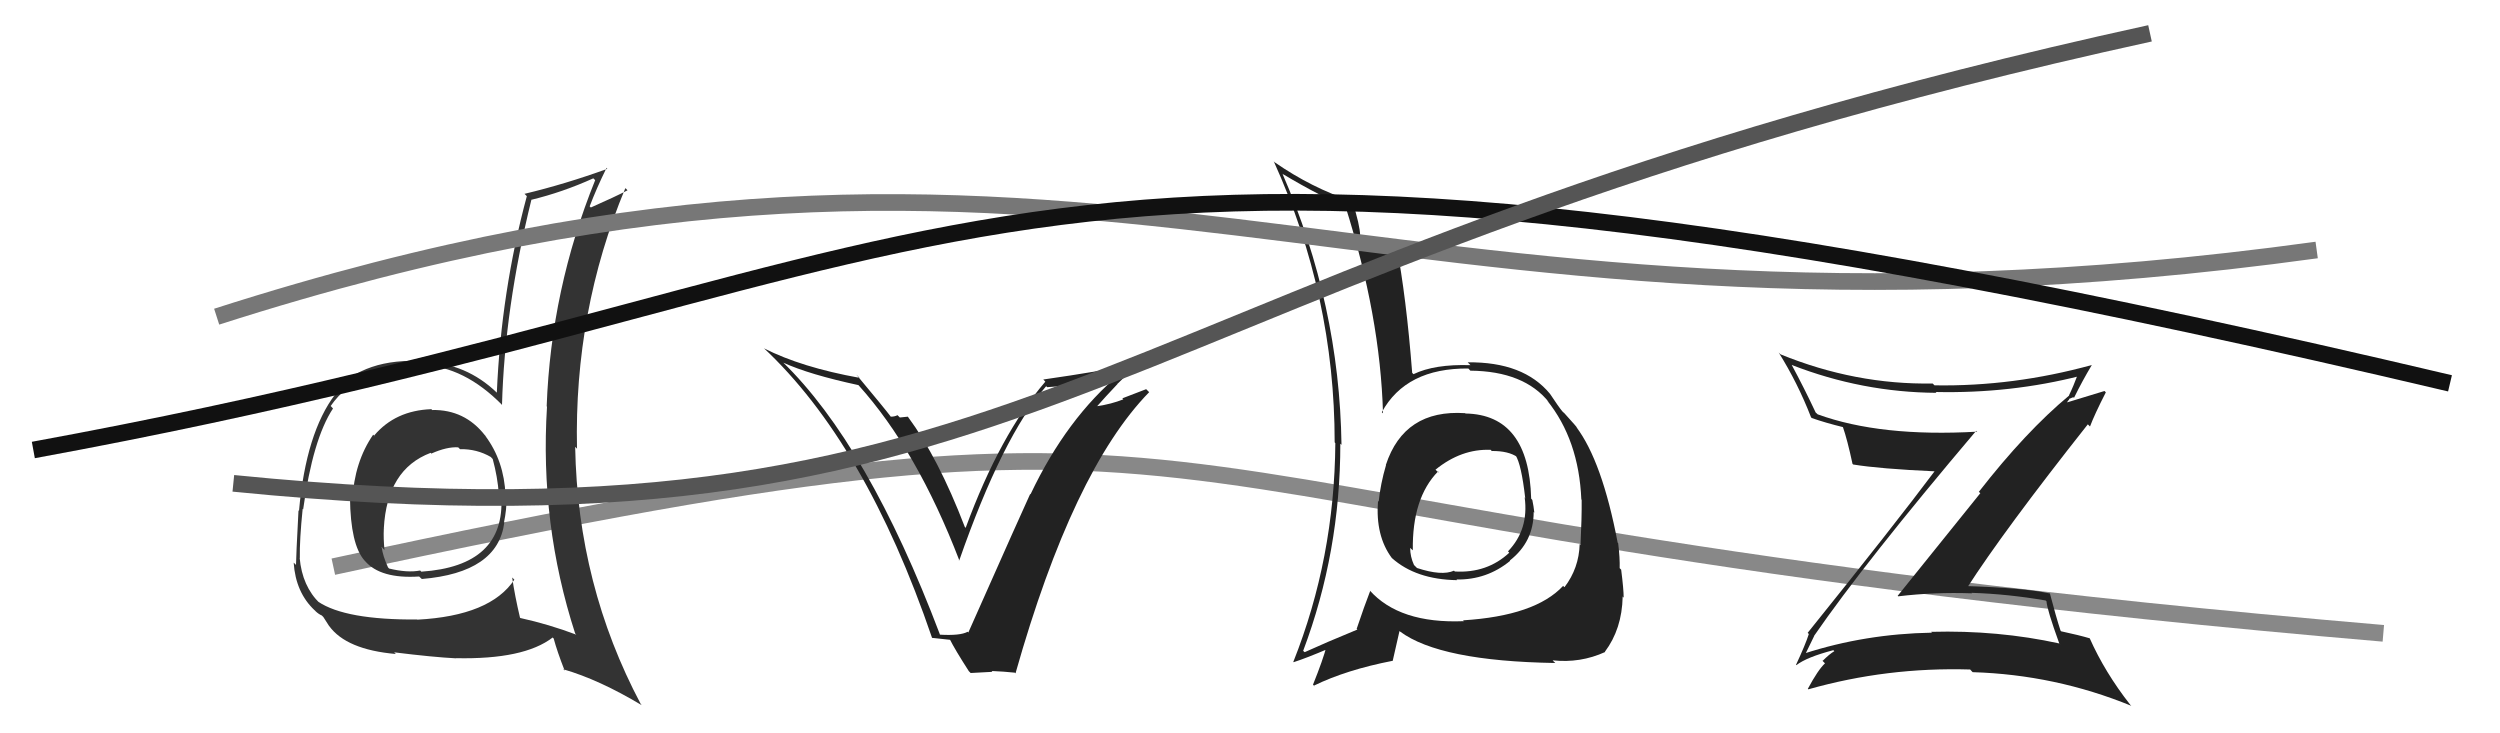
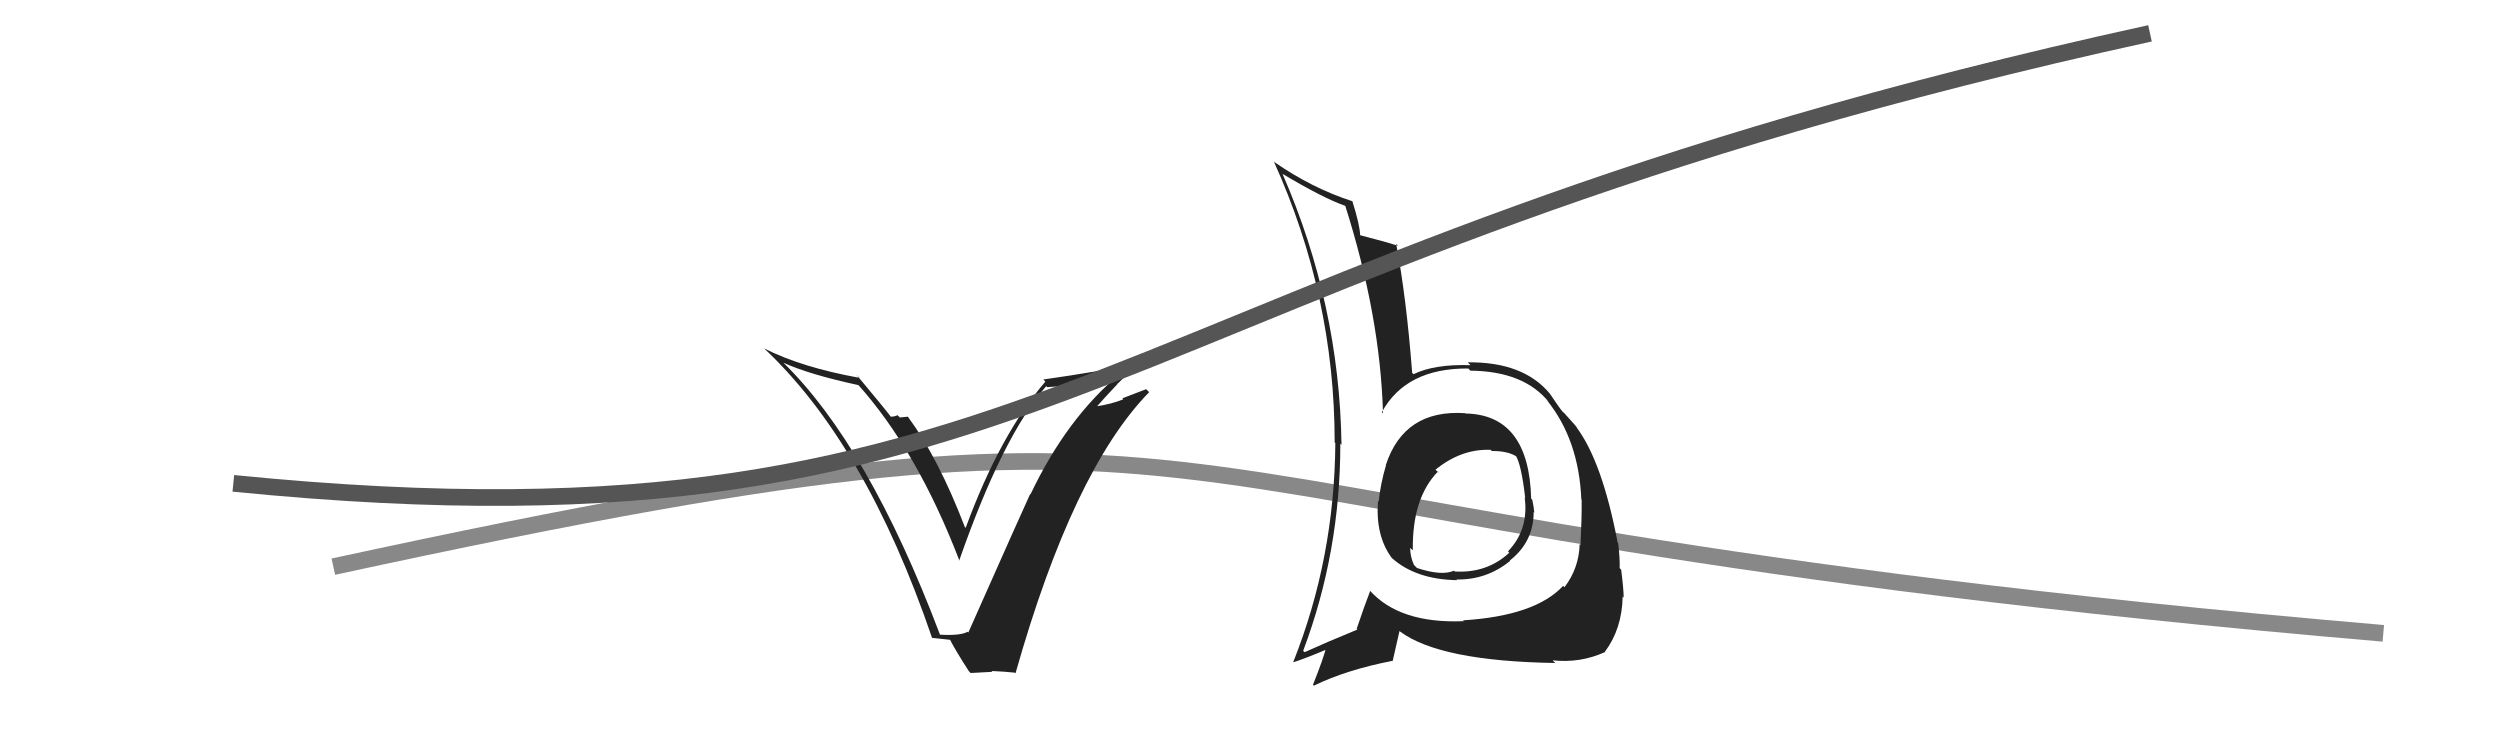
<svg xmlns="http://www.w3.org/2000/svg" width="150" height="44" viewBox="0,0,150,44">
  <path d="M20 34 C80 21,61 31,143 38" stroke="#888" fill="none" />
  <path fill="#222" d="M87.87 24.75L87.86 24.74L87.91 24.79Q84.25 24.55 83.15 27.90L83.28 28.03L83.16 27.91Q82.83 29.03 82.72 30.10L82.74 30.12L82.68 30.06Q82.52 32.15 83.51 33.48L83.49 33.46L83.51 33.48Q84.95 34.77 87.43 34.81L87.28 34.66L87.39 34.77Q89.21 34.80 90.61 33.65L90.61 33.66L90.59 33.63Q92.02 32.51 92.02 30.72L92.02 30.72L92.06 30.76Q92.02 30.38 91.94 30.00L91.90 29.95L91.87 29.92Q91.74 24.88 87.93 24.81ZM87.81 37.25L87.73 37.17L87.83 37.27Q83.96 37.43 82.17 35.41L82.17 35.41L82.21 35.46Q81.86 36.36 81.40 37.73L81.55 37.88L81.45 37.77Q79.53 38.56 78.28 39.13L78.20 39.06L78.19 39.05Q80.42 33.13 80.42 26.62L80.44 26.64L80.49 26.69Q80.37 18.27 76.95 10.43L77.02 10.50L76.93 10.42Q79.41 11.90 80.74 12.36L80.71 12.33L80.71 12.33Q82.82 18.98 82.98 24.80L82.89 24.71L82.91 24.73Q84.36 22.08 88.10 22.11L88.12 22.13L88.22 22.24Q91.45 22.27 92.94 24.14L92.84 24.04L92.82 24.02Q94.73 26.39 94.88 29.97L94.84 29.93L94.90 29.98Q94.91 31.09 94.83 32.69L94.87 32.74L94.78 32.64Q94.74 34.09 93.87 35.23L93.83 35.20L93.79 35.15Q92.12 36.95 87.78 37.22ZM93.21 39.68L93.23 39.70L93.16 39.62Q94.82 39.80 96.31 39.12L96.30 39.11L96.29 39.11Q97.32 37.74 97.36 35.80L97.32 35.75L97.42 35.86Q97.42 35.36 97.27 34.18L97.13 34.04L97.18 34.09Q97.20 33.50 97.09 32.59L96.99 32.49L97.06 32.56Q96.13 27.67 94.57 25.61L94.74 25.79L94.65 25.70Q94.65 25.66 93.85 24.78L93.80 24.74L93.74 24.68Q93.53 24.43 93.00 23.63L92.98 23.61L93.00 23.63Q91.41 21.70 88.06 21.74L88.22 21.90L88.23 21.91Q86.07 21.84 84.81 22.45L84.73 22.37L84.73 22.36Q84.38 17.83 83.77 14.63L83.79 14.65L83.89 14.75Q83.05 14.48 81.56 14.10L81.73 14.27L81.61 14.14Q81.60 13.52 81.14 12.07L81.08 12.02L81.13 12.07Q78.72 11.29 76.47 9.73L76.42 9.67L76.43 9.69Q80.08 17.75 80.08 26.54L80.12 26.59L80.12 26.59Q80.07 33.50 77.60 39.71L77.65 39.77L77.62 39.73Q78.40 39.48 79.73 38.91L79.78 38.96L79.59 38.78Q79.39 39.56 78.78 41.08L78.94 41.25L78.83 41.14Q80.78 40.19 83.55 39.65L83.56 39.66L83.97 37.86L84.00 37.89Q86.39 39.67 93.32 39.78ZM89.55 27.11L89.46 27.02L89.50 27.06Q90.51 27.05 91.05 27.43L90.97 27.35L90.93 27.31Q91.28 27.85 91.51 29.86L91.58 29.94L91.48 29.84Q91.74 31.77 90.48 33.08L90.59 33.20L90.56 33.16Q89.23 34.40 87.29 34.29L87.27 34.27L87.24 34.24Q86.51 34.57 85.02 34.08L84.86 33.92L84.84 33.90Q84.61 33.40 84.61 32.87L84.67 32.93L84.77 33.02Q84.72 29.89 86.28 28.29L86.33 28.34L86.28 28.33L86.13 28.18Q87.68 26.92 89.44 26.99Z" />
-   <path fill="#333" d="M25.90 24.56L26.01 24.67L25.88 24.55Q23.72 24.63 22.45 26.13L22.52 26.21L22.39 26.08Q21.26 27.72 21.14 30.01L21.14 30.01L21.00 29.87Q21.03 32.68 21.87 33.63L21.91 33.67L21.90 33.66Q22.83 34.74 25.15 34.59L25.19 34.63L25.31 34.74Q29.87 34.36 30.26 31.35L30.19 31.29L30.24 31.34Q30.40 30.59 30.40 29.79L30.29 29.68L30.33 29.71Q30.25 27.66 29.11 26.14L29.21 26.23L29.09 26.11Q27.88 24.57 25.94 24.60ZM30.88 34.79L30.78 34.70L30.86 34.78Q29.42 36.95 25.04 37.18L24.97 37.11L25.03 37.17Q20.72 37.20 19.09 36.10L19.09 36.10L19.20 36.21Q18.13 35.18 17.98 33.47L17.97 33.46L17.99 33.48Q17.97 32.40 18.16 30.53L18.23 30.60L18.19 30.56Q18.77 26.34 19.98 24.51L19.87 24.39L19.84 24.36Q21.52 21.94 25.37 21.97L25.35 21.95L25.30 21.90Q27.85 21.98 30.14 24.31L30.09 24.26L30.12 24.30Q30.28 18.51 31.88 12.00L31.93 12.05L31.87 11.99Q33.74 11.54 35.60 10.70L35.58 10.68L35.71 10.81Q33.06 17.37 32.80 24.38L32.68 24.26L32.82 24.40Q32.38 31.43 34.51 38.01L34.54 38.04L34.58 38.08Q32.94 37.46 31.22 37.08L31.30 37.16L31.20 37.06Q30.89 35.75 30.73 34.65ZM33.80 40.16L33.75 40.11L33.81 40.16Q35.95 40.78 38.50 42.31L38.48 42.28L38.45 42.25Q34.66 35.11 34.51 26.81L34.66 26.96L34.62 26.93Q34.44 18.67 37.52 11.29L37.57 11.33L37.65 11.42Q36.90 11.81 35.45 12.45L35.48 12.48L35.38 12.38Q35.79 11.30 36.39 10.08L36.35 10.03L36.44 10.13Q33.90 11.05 31.47 11.63L31.51 11.67L31.61 11.77Q30.07 17.47 29.81 23.56L29.91 23.66L29.79 23.54Q27.98 21.81 25.47 21.70L25.31 21.53L25.46 21.68Q21.90 21.43 19.99 23.53L20.13 23.66L20.12 23.65Q18.36 25.96 17.94 30.65L17.96 30.67L17.91 30.62Q17.76 33.48 17.76 33.90L17.71 33.84L17.62 33.76Q17.74 35.55 18.88 36.62L18.90 36.63L18.93 36.67Q19.12 36.85 19.31 36.93L19.40 37.02L19.74 37.55L19.75 37.56Q20.78 38.98 23.75 39.24L23.76 39.25L23.65 39.14Q25.99 39.43 27.36 39.50L27.35 39.49L27.35 39.49Q31.44 39.58 33.16 38.25L33.19 38.28L33.22 38.31Q33.43 39.09 33.88 40.24ZM27.59 26.94L27.50 26.84L27.60 26.95Q28.61 26.93 29.45 27.42L29.54 27.52L29.56 27.53Q29.86 28.63 29.93 29.66L30.04 29.77L30.08 29.81Q30.31 33.96 25.28 34.30L25.38 34.40L25.21 34.23Q24.45 34.38 23.34 34.11L23.38 34.15L23.28 34.04Q22.97 33.36 22.90 32.83L23.07 33.00L23.07 33.00Q23.00 32.32 23.03 31.71L23.06 31.74L23.03 31.70Q23.22 28.16 25.84 27.17L25.93 27.26L25.89 27.21Q26.81 26.80 27.49 26.84Z" />
-   <path fill="#222" d="M56.38 38.06L56.23 37.91L56.40 38.08Q52.08 26.68 46.94 21.70L47.06 21.82L47.00 21.76Q48.55 22.47 51.52 23.11L51.43 23.02L51.51 23.11Q55.01 26.99 57.57 33.65L57.47 33.56L57.55 33.64Q60.14 26.21 62.77 23.17L62.88 23.28L62.83 23.23Q64.81 23.12 67.25 22.43L67.14 22.33L67.22 22.41Q64.00 25.09 61.83 29.66L61.81 29.64L61.81 29.64Q61.48 30.34 58.10 37.95L58.05 37.90L58.05 37.91Q57.61 38.15 56.39 38.08ZM60.91 40.38L60.87 40.35L60.93 40.40Q64.38 28.21 68.95 23.53L68.77 23.35L67.34 23.90L67.40 23.96Q66.67 24.25 65.83 24.37L65.76 24.29L65.83 24.37Q66.24 23.90 67.06 23.03L66.98 22.95L67.06 23.02Q67.91 22.18 68.37 21.76L68.34 21.74L68.39 21.79Q66.03 22.28 62.60 22.77L62.58 22.75L62.72 22.90Q60.00 26.07 57.94 31.67L57.82 31.55L57.89 31.62Q56.30 27.47 54.47 25.00L54.47 25.00L53.99 25.05L53.85 24.91Q53.68 25.00 53.45 25.00L53.41 24.97L53.44 24.99Q53.12 24.56 51.41 22.51L51.39 22.48L51.57 22.67Q48.08 22.04 45.84 20.90L45.96 21.01L45.78 20.84Q51.93 26.57 55.93 38.29L55.91 38.27L57.02 38.39L56.99 38.36Q57.30 38.98 58.13 40.27L58.24 40.38L59.54 40.31L59.50 40.26Q60.24 40.29 60.89 40.36Z" />
-   <path d="M13 19 C66 2,81 23,139 15" stroke="#777" fill="none" />
-   <path fill="#222" d="M108.79 38.10L108.76 38.08L108.84 38.16Q111.87 33.76 118.57 25.85L118.67 25.94L118.63 25.90Q112.83 26.23 109.06 24.86L109.05 24.85L108.94 24.75Q108.26 23.30 107.50 21.89L107.49 21.88L107.51 21.90Q111.73 23.54 116.19 23.57L116.08 23.46L116.13 23.52Q120.64 23.62 124.83 22.55L124.65 22.37L124.69 22.41Q124.40 23.19 124.14 23.72L124.14 23.72L124.15 23.73Q121.55 25.89 118.73 29.51L118.82 29.59L113.86 35.75L113.89 35.78Q116.07 35.52 118.31 35.60L118.33 35.62L118.29 35.57Q120.49 35.64 122.74 36.03L122.81 36.10L122.79 36.08Q122.82 36.57 123.55 38.59L123.70 38.73L123.57 38.61Q119.87 37.80 115.87 37.91L115.94 37.98L115.91 37.96Q111.91 38.03 108.26 39.21L108.30 39.25L108.31 39.27Q108.39 39.11 108.85 38.16ZM107.78 39.91L107.63 39.76L107.78 39.91Q108.40 39.43 110.00 39.01L110.18 39.19L110.06 39.07Q109.77 39.24 109.35 39.66L109.30 39.60L109.50 39.80Q109.08 40.19 108.47 41.33L108.50 41.36L108.50 41.36Q113.22 40.02 118.21 40.17L118.31 40.28L118.36 40.33Q123.31 40.48 127.88 42.35L127.78 42.25L127.81 42.28Q126.29 40.34 125.38 38.29L125.47 38.38L125.39 38.30Q124.75 38.11 123.68 37.88L123.67 37.88L123.63 37.83Q123.37 37.04 122.99 35.59L122.95 35.55L123.00 35.61Q121.45 35.27 117.87 35.16L117.91 35.19L118.01 35.29Q120.24 31.82 125.27 25.46L125.40 25.59L125.40 25.59Q125.67 24.87 126.35 23.54L126.27 23.46L123.94 24.17L124.01 24.24Q124.01 24.09 124.16 23.97L124.13 23.94L124.40 23.83L124.44 23.87Q124.94 22.85 125.51 21.90L125.45 21.83L125.51 21.90Q120.79 23.20 116.07 23.12L115.97 23.02L115.96 23.01Q111.32 23.09 106.83 21.26L106.77 21.20L106.72 21.15Q107.86 22.97 108.66 25.03L108.66 25.03L108.70 25.08Q109.53 25.37 110.59 25.63L110.57 25.61L110.57 25.61Q110.84 26.38 111.15 27.83L111.08 27.76L111.19 27.87Q112.78 28.13 116.09 28.28L116.01 28.20L116.08 28.27Q113.64 31.53 108.46 37.97L108.53 38.04L108.53 38.04Q108.33 38.67 107.76 39.89Z" />
-   <path d="M2 27 C62 16,58 2,147 23" stroke="#111" fill="none" />
+   <path fill="#222" d="M56.38 38.06L56.23 37.91L56.40 38.08Q52.08 26.68 46.94 21.70L47.06 21.82L47.00 21.76Q48.55 22.47 51.52 23.11L51.43 23.02Q55.01 26.99 57.57 33.65L57.47 33.56L57.55 33.64Q60.14 26.21 62.77 23.17L62.88 23.28L62.83 23.23Q64.81 23.12 67.25 22.43L67.14 22.33L67.22 22.41Q64.00 25.09 61.83 29.66L61.81 29.64L61.81 29.64Q61.48 30.34 58.10 37.95L58.05 37.90L58.05 37.91Q57.61 38.15 56.39 38.08ZM60.91 40.38L60.87 40.35L60.93 40.40Q64.38 28.21 68.95 23.53L68.77 23.35L67.34 23.90L67.40 23.96Q66.67 24.25 65.83 24.37L65.76 24.29L65.83 24.37Q66.24 23.90 67.06 23.03L66.98 22.95L67.06 23.02Q67.91 22.18 68.37 21.76L68.34 21.74L68.39 21.79Q66.03 22.28 62.60 22.77L62.58 22.75L62.72 22.90Q60.00 26.07 57.94 31.67L57.82 31.55L57.89 31.62Q56.30 27.47 54.47 25.00L54.47 25.00L53.99 25.05L53.85 24.91Q53.68 25.00 53.45 25.00L53.41 24.97L53.44 24.99Q53.12 24.56 51.41 22.51L51.39 22.48L51.57 22.67Q48.08 22.04 45.84 20.90L45.96 21.01L45.78 20.84Q51.93 26.57 55.93 38.29L55.91 38.27L57.02 38.39L56.99 38.36Q57.30 38.98 58.13 40.27L58.24 40.38L59.54 40.31L59.50 40.26Q60.24 40.29 60.89 40.36Z" />
  <path d="M14 29 C64 34,65 16,129 2" stroke="#555" fill="none" />
</svg>